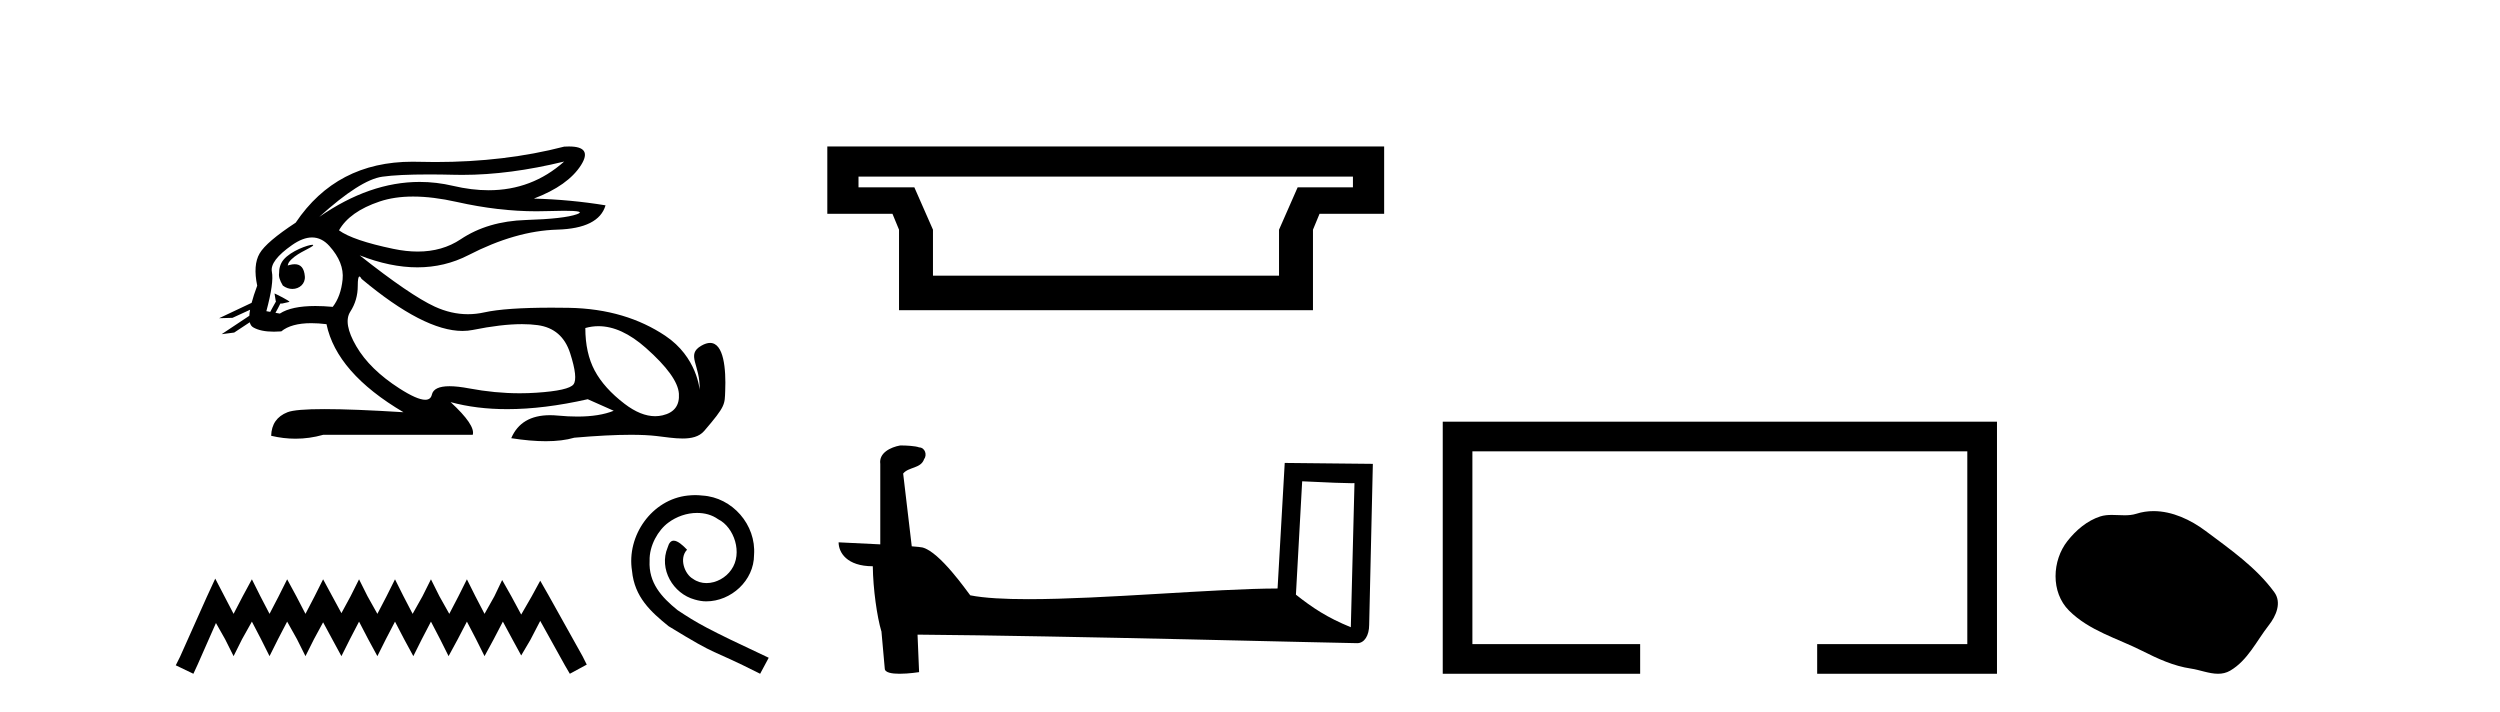
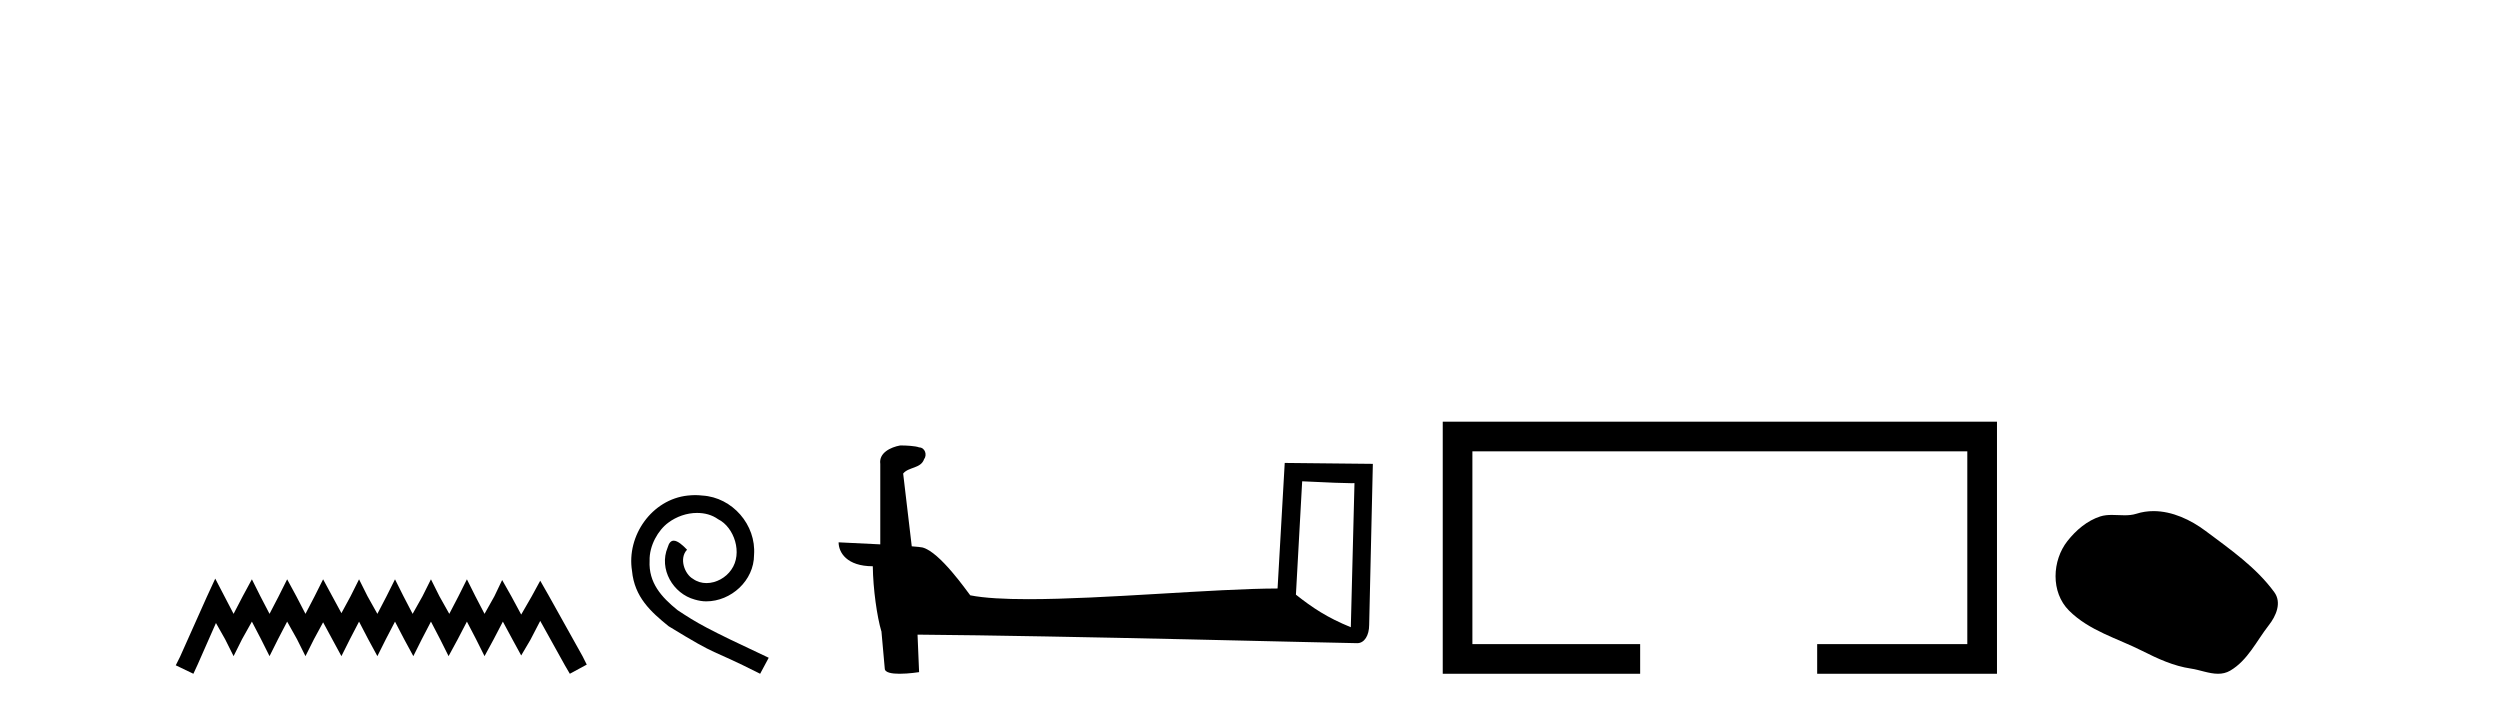
<svg xmlns="http://www.w3.org/2000/svg" width="144.0" height="41.0">
-   <path d="M 32.496 9.305 C 31.261 10.407 29.812 10.958 28.148 10.958 C 27.496 10.958 26.811 10.874 26.094 10.705 C 25.454 10.554 24.813 10.479 24.171 10.479 C 22.254 10.479 20.327 11.15 18.39 12.492 L 18.39 12.492 C 19.96 11.07 21.17 10.298 22.02 10.178 C 22.634 10.092 23.53 10.048 24.707 10.048 C 25.16 10.048 25.655 10.055 26.191 10.068 C 26.34 10.071 26.489 10.073 26.64 10.073 C 28.446 10.073 30.398 9.817 32.496 9.305 ZM 23.794 11.321 C 24.549 11.321 25.389 11.425 26.316 11.633 C 27.909 11.991 29.438 12.17 30.902 12.17 C 31.102 12.17 31.301 12.166 31.498 12.16 C 31.893 12.147 32.226 12.14 32.497 12.14 C 33.358 12.14 33.602 12.207 33.23 12.34 C 32.74 12.515 31.761 12.626 30.292 12.672 C 28.824 12.719 27.572 13.088 26.537 13.781 C 25.832 14.253 25.006 14.49 24.06 14.49 C 23.619 14.49 23.151 14.438 22.658 14.335 C 21.106 14.012 20.062 13.656 19.526 13.268 C 19.933 12.548 20.713 11.994 21.868 11.606 C 22.432 11.416 23.074 11.321 23.794 11.321 ZM 16.572 15.293 C 16.572 15.293 16.572 15.293 16.572 15.293 L 16.572 15.293 C 16.572 15.293 16.572 15.293 16.572 15.293 ZM 17.99 14.1 C 17.753 14.1 16.757 14.45 16.334 14.957 C 16.136 15.194 16.07 15.49 16.076 15.734 L 16.076 15.734 C 16.044 15.91 16.105 16.141 16.292 16.449 C 16.467 16.583 16.659 16.643 16.841 16.643 C 17.246 16.643 17.595 16.345 17.559 15.915 C 17.519 15.451 17.331 15.219 16.975 15.219 C 16.885 15.219 16.784 15.234 16.672 15.264 C 16.637 15.273 16.604 15.283 16.572 15.293 L 16.572 15.293 C 16.593 15.219 16.607 15.152 16.641 15.106 C 16.986 14.632 17.752 14.361 17.991 14.18 C 18.062 14.125 18.053 14.1 17.99 14.1 ZM 15.565 17.964 L 15.565 17.964 L 15.565 17.964 L 15.565 17.964 C 15.565 17.964 15.565 17.964 15.565 17.964 C 15.565 17.964 15.565 17.964 15.565 17.964 ZM 17.973 13.677 C 18.344 13.677 18.677 13.841 18.972 14.169 C 19.545 14.806 19.799 15.448 19.734 16.095 C 19.669 16.742 19.48 17.268 19.166 17.675 C 18.806 17.642 18.472 17.626 18.165 17.626 C 17.243 17.626 16.561 17.772 16.118 18.063 L 15.867 18.018 L 15.867 18.018 C 15.942 17.886 16.086 17.619 16.149 17.482 L 16.149 17.482 C 16.169 17.484 16.191 17.484 16.213 17.484 C 16.228 17.484 16.242 17.484 16.258 17.483 L 16.66 17.392 C 16.778 17.365 15.812 16.897 15.802 16.897 C 15.801 16.897 15.804 16.899 15.813 16.904 L 15.878 17.312 C 15.881 17.331 15.886 17.349 15.895 17.366 L 15.895 17.366 C 15.784 17.563 15.629 17.835 15.565 17.964 L 15.565 17.964 L 15.342 17.924 C 15.637 16.834 15.743 16.077 15.66 15.652 C 15.577 15.227 15.965 14.714 16.824 14.114 C 17.241 13.822 17.624 13.677 17.973 13.677 ZM 20.704 15.927 C 20.737 15.927 20.779 15.974 20.829 16.067 C 23.215 18.064 25.152 19.062 26.639 19.062 C 26.845 19.062 27.042 19.043 27.23 19.005 C 28.33 18.782 29.276 18.671 30.069 18.671 C 30.396 18.671 30.697 18.69 30.971 18.728 C 31.914 18.857 32.537 19.397 32.842 20.349 C 33.147 21.3 33.212 21.896 33.036 22.136 C 32.86 22.376 32.145 22.538 30.888 22.621 C 30.574 22.642 30.258 22.652 29.94 22.652 C 28.986 22.652 28.013 22.559 27.022 22.372 C 26.577 22.288 26.2 22.246 25.892 22.246 C 25.287 22.246 24.948 22.408 24.875 22.732 C 24.83 22.929 24.703 23.027 24.493 23.027 C 24.18 23.027 23.684 22.809 23.004 22.372 C 21.868 21.642 21.041 20.834 20.524 19.947 C 20.007 19.06 19.891 18.395 20.177 17.952 C 20.464 17.508 20.607 17.014 20.607 16.469 C 20.607 16.108 20.639 15.927 20.704 15.927 ZM 34.472 18.788 C 35.35 18.788 36.262 19.207 37.207 20.044 C 38.426 21.125 39.059 22.002 39.105 22.677 C 39.151 23.351 38.837 23.767 38.163 23.924 C 38.023 23.956 37.881 23.973 37.736 23.973 C 37.184 23.973 36.596 23.735 35.974 23.259 C 35.188 22.658 34.616 22.021 34.255 21.347 C 33.895 20.672 33.715 19.855 33.715 18.894 C 33.965 18.823 34.217 18.788 34.472 18.788 ZM 32.773 8.437 C 32.687 8.437 32.594 8.44 32.496 8.446 C 30.213 9.038 27.737 9.333 25.067 9.333 C 24.734 9.333 24.397 9.329 24.057 9.319 C 23.956 9.317 23.855 9.315 23.755 9.315 C 20.845 9.315 18.604 10.485 17.032 12.825 C 15.905 13.564 15.212 14.155 14.954 14.599 C 14.695 15.042 14.649 15.661 14.815 16.455 C 14.676 16.827 14.569 17.157 14.493 17.444 L 14.493 17.444 L 12.62 18.329 L 13.393 18.307 L 14.404 17.842 L 14.404 17.842 C 14.381 17.969 14.367 18.085 14.361 18.189 L 14.361 18.189 L 12.767 19.249 L 13.49 19.155 L 14.386 18.563 L 14.386 18.563 C 14.42 18.7 14.485 18.796 14.579 18.852 C 14.865 19.021 15.264 19.105 15.777 19.105 C 15.91 19.105 16.052 19.099 16.201 19.088 C 16.584 18.773 17.162 18.615 17.932 18.615 C 18.2 18.615 18.491 18.634 18.806 18.672 C 19.194 20.538 20.672 22.229 23.24 23.744 C 21.318 23.624 19.801 23.564 18.688 23.564 C 17.575 23.564 16.866 23.624 16.561 23.744 C 15.951 23.984 15.637 24.436 15.619 25.102 C 16.09 25.213 16.558 25.269 17.022 25.269 C 17.557 25.269 18.087 25.195 18.612 25.046 L 27.23 25.046 C 27.341 24.677 26.916 24.048 25.955 23.162 L 25.955 23.162 C 26.944 23.432 28.03 23.567 29.215 23.567 C 30.623 23.567 32.169 23.377 33.854 22.995 L 35.35 23.66 C 34.8 23.883 34.102 23.994 33.256 23.994 C 32.908 23.994 32.534 23.975 32.135 23.938 C 31.978 23.923 31.828 23.915 31.683 23.915 C 30.569 23.915 29.823 24.357 29.447 25.24 C 30.186 25.356 30.849 25.414 31.437 25.414 C 32.071 25.414 32.618 25.347 33.078 25.212 C 34.365 25.1 35.453 25.044 36.34 25.044 C 36.917 25.044 37.409 25.068 37.816 25.115 C 38.315 25.173 38.841 25.258 39.314 25.258 C 39.823 25.258 40.271 25.16 40.56 24.824 C 41.809 23.373 41.74 23.299 41.772 22.51 C 41.823 21.258 41.693 19.752 40.9 19.752 C 40.756 19.752 40.589 19.802 40.398 19.912 C 39.487 20.438 40.354 21.011 40.297 22.46 C 40.297 22.46 40.168 20.572 38.315 19.337 C 36.839 18.354 35.017 17.767 32.745 17.73 C 32.408 17.725 32.086 17.722 31.778 17.722 C 30.008 17.722 28.714 17.812 27.895 17.993 C 27.58 18.063 27.265 18.098 26.951 18.098 C 26.31 18.098 25.674 17.952 25.041 17.661 C 24.099 17.227 22.658 16.243 20.718 14.709 L 20.718 14.709 C 21.894 15.169 23.002 15.399 24.042 15.399 C 25.091 15.399 26.071 15.164 26.981 14.696 C 28.791 13.763 30.496 13.273 32.094 13.227 C 33.692 13.181 34.62 12.714 34.879 11.827 C 33.53 11.606 32.154 11.476 30.75 11.439 C 32.061 10.94 32.967 10.298 33.466 9.513 C 33.921 8.796 33.691 8.437 32.773 8.437 Z" style="fill:#000000;stroke:none" />
  <path d="M 12.398 33.328 L 11.911 34.383 L 10.368 37.835 L 10.124 38.322 L 11.139 38.809 L 11.383 38.281 L 12.439 35.886 L 12.967 36.82 L 13.454 37.794 L 13.941 36.82 L 14.509 35.805 L 15.037 36.82 L 15.525 37.794 L 16.012 36.82 L 16.54 35.805 L 17.108 36.82 L 17.595 37.794 L 18.083 36.82 L 18.611 35.845 L 19.138 36.82 L 19.666 37.794 L 20.154 36.82 L 20.681 35.805 L 21.209 36.82 L 21.737 37.794 L 22.224 36.82 L 22.752 35.805 L 23.28 36.82 L 23.808 37.794 L 24.295 36.82 L 24.823 35.805 L 25.351 36.82 L 25.838 37.794 L 26.366 36.82 L 26.894 35.805 L 27.422 36.82 L 27.909 37.794 L 28.437 36.82 L 28.965 35.805 L 29.533 36.86 L 30.021 37.754 L 30.548 36.86 L 31.117 35.764 L 32.538 38.322 L 32.822 38.809 L 33.797 38.281 L 33.553 37.794 L 31.604 34.302 L 31.117 33.449 L 30.63 34.343 L 30.021 35.399 L 29.452 34.343 L 28.924 33.409 L 28.478 34.343 L 27.909 35.358 L 27.381 34.343 L 26.894 33.368 L 26.407 34.343 L 25.879 35.358 L 25.31 34.343 L 24.823 33.368 L 24.336 34.343 L 23.767 35.358 L 23.24 34.343 L 22.752 33.368 L 22.265 34.343 L 21.737 35.358 L 21.169 34.343 L 20.681 33.368 L 20.194 34.343 L 19.666 35.317 L 19.138 34.343 L 18.611 33.368 L 18.123 34.343 L 17.595 35.358 L 17.068 34.343 L 16.54 33.368 L 16.052 34.343 L 15.525 35.358 L 14.997 34.343 L 14.509 33.368 L 13.982 34.343 L 13.454 35.358 L 12.926 34.343 L 12.398 33.328 Z" style="fill:#000000;stroke:none" />
  <path d="M 40.042 28.518 C 39.899 28.518 39.756 28.531 39.613 28.544 C 37.547 28.765 36.079 30.857 36.404 32.884 C 36.547 34.392 37.482 35.236 38.509 36.068 C 41.562 37.939 40.705 37.25 43.784 38.809 L 44.278 37.887 C 40.614 36.172 40.172 35.899 39.028 35.145 C 38.093 34.392 37.352 33.56 37.417 32.3 C 37.391 31.429 37.911 30.532 38.496 30.104 C 38.964 29.753 39.561 29.545 40.146 29.545 C 40.588 29.545 41.003 29.649 41.367 29.909 C 42.29 30.364 42.797 31.871 42.121 32.819 C 41.809 33.274 41.25 33.586 40.692 33.586 C 40.419 33.586 40.146 33.508 39.912 33.339 C 39.444 33.079 39.093 32.17 39.574 31.663 C 39.353 31.429 39.041 31.143 38.808 31.143 C 38.652 31.143 38.535 31.26 38.457 31.533 C 37.937 32.78 38.769 34.197 40.016 34.534 C 40.237 34.599 40.458 34.638 40.679 34.638 C 42.108 34.638 43.433 33.443 43.433 31.962 C 43.563 30.234 42.186 28.648 40.458 28.544 C 40.328 28.531 40.185 28.518 40.042 28.518 Z" style="fill:#000000;stroke:none" />
-   <path d="M 77.929 10.171 L 77.929 10.792 L 74.744 10.792 L 73.672 13.231 L 73.672 15.88 L 53.739 15.88 L 53.739 13.231 L 52.667 10.792 L 49.45 10.792 L 49.45 10.171 ZM 47.653 8.437 L 47.653 12.316 L 51.406 12.316 L 51.784 13.231 L 51.784 17.867 L 75.627 17.867 L 75.627 13.231 L 76.005 12.316 L 79.727 12.316 L 79.727 8.437 Z" style="fill:#000000;stroke:none" />
  <path d="M 75.005 27.723 C 76.594 27.8 77.472 27.832 77.848 27.832 C 77.925 27.832 77.982 27.831 78.018 27.828 L 78.018 27.828 L 77.807 36.128 C 76.443 35.572 75.602 35.009 74.645 34.253 L 75.005 27.723 ZM 51.93 25.659 C 51.885 25.659 51.852 25.66 51.837 25.661 C 51.312 25.758 50.613 26.078 50.704 26.723 C 50.704 28.267 50.704 29.811 50.704 31.355 C 49.675 31.301 48.618 31.253 48.304 31.238 L 48.304 31.238 C 48.304 31.82 48.774 32.616 50.273 32.616 C 50.289 33.929 50.519 35.537 50.765 36.358 C 50.767 36.357 50.768 36.356 50.77 36.355 L 50.962 38.506 C 50.962 38.744 51.37 38.809 51.815 38.809 C 52.351 38.809 52.94 38.715 52.94 38.715 L 52.85 36.555 L 52.85 36.555 C 61.284 36.621 77.378 37.047 78.176 37.047 C 78.589 37.047 78.864 36.605 78.864 35.989 L 79.076 26.718 L 74 26.665 L 73.588 33.897 C 69.91 33.908 63.556 34.512 59.237 34.512 C 57.864 34.512 56.696 34.451 55.886 34.29 C 55.722 34.093 54.137 31.783 53.129 31.533 C 53.049 31.513 52.813 31.491 52.517 31.468 C 52.353 30.07 52.187 28.673 52.022 27.276 C 52.338 26.887 53.039 26.993 53.225 26.454 C 53.416 26.201 53.286 25.779 52.941 25.769 C 52.722 25.682 52.162 25.659 51.93 25.659 Z" style="fill:#000000;stroke:none" />
  <path d="M 83.102 24.289 L 83.102 38.809 L 94.473 38.809 L 94.473 37.101 L 84.81 37.101 L 84.81 25.997 L 113.317 25.997 L 113.317 37.101 L 104.669 37.101 L 104.669 38.809 L 115.026 38.809 L 115.026 24.289 Z" style="fill:#000000;stroke:none" />
  <path d="M 124.044 29.44 C 123.714 29.44 123.381 29.487 123.054 29.592 C 122.833 29.662 122.606 29.68 122.377 29.68 C 122.133 29.68 121.887 29.66 121.643 29.66 C 121.415 29.66 121.189 29.678 120.971 29.748 C 120.22 29.99 119.574 30.542 119.087 31.16 C 118.201 32.284 118.111 34.108 119.177 35.171 C 120.342 36.334 121.965 36.77 123.391 37.49 C 124.283 37.94 125.2 38.364 126.197 38.51 C 126.705 38.584 127.242 38.809 127.76 38.809 C 127.999 38.809 128.234 38.761 128.46 38.629 C 129.473 38.036 129.981 36.909 130.682 36.014 C 131.106 35.475 131.438 34.71 130.998 34.108 C 129.949 32.673 128.455 31.641 127.042 30.582 C 126.183 29.939 125.12 29.44 124.044 29.44 Z" style="fill:#000000;stroke:none" />
</svg>